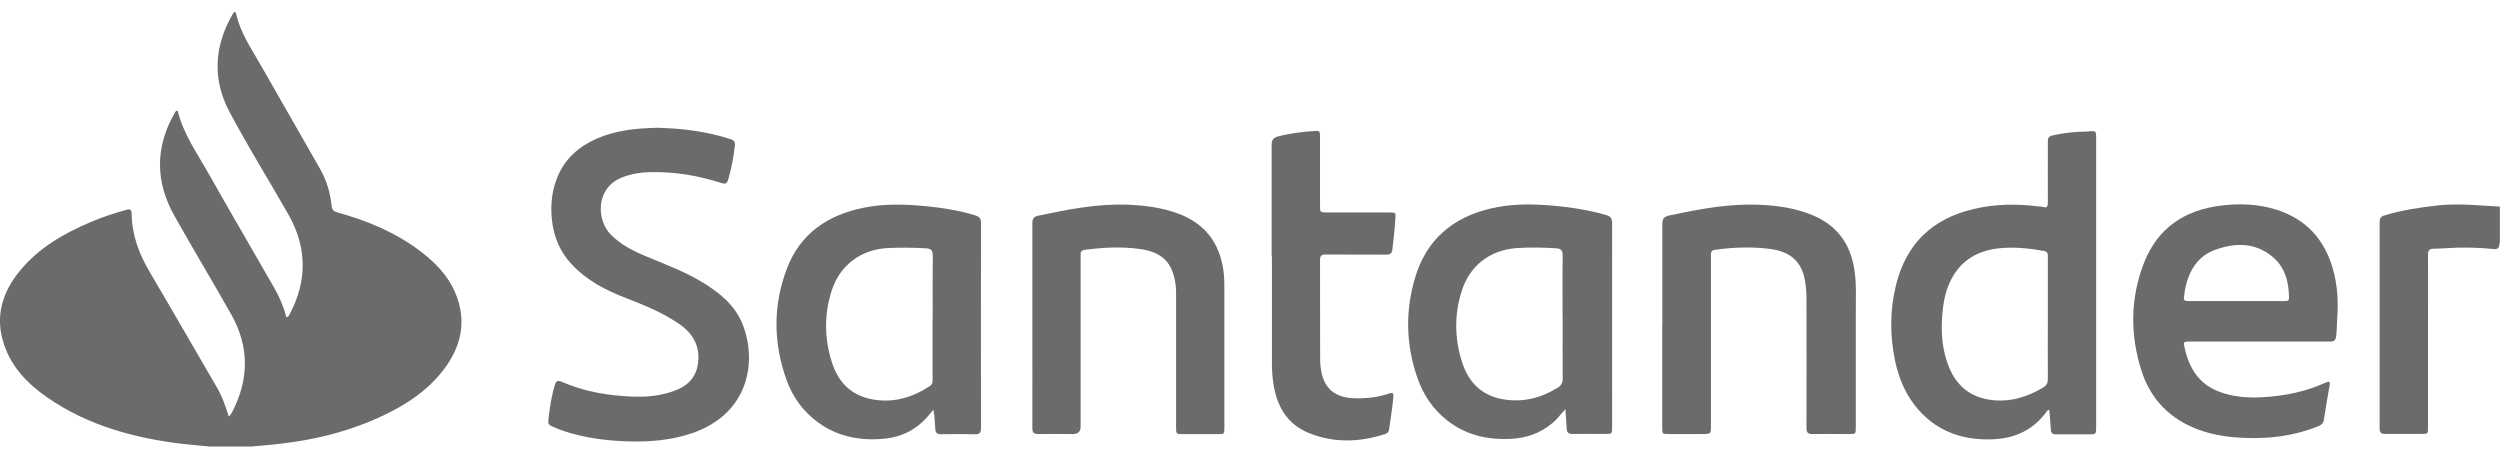
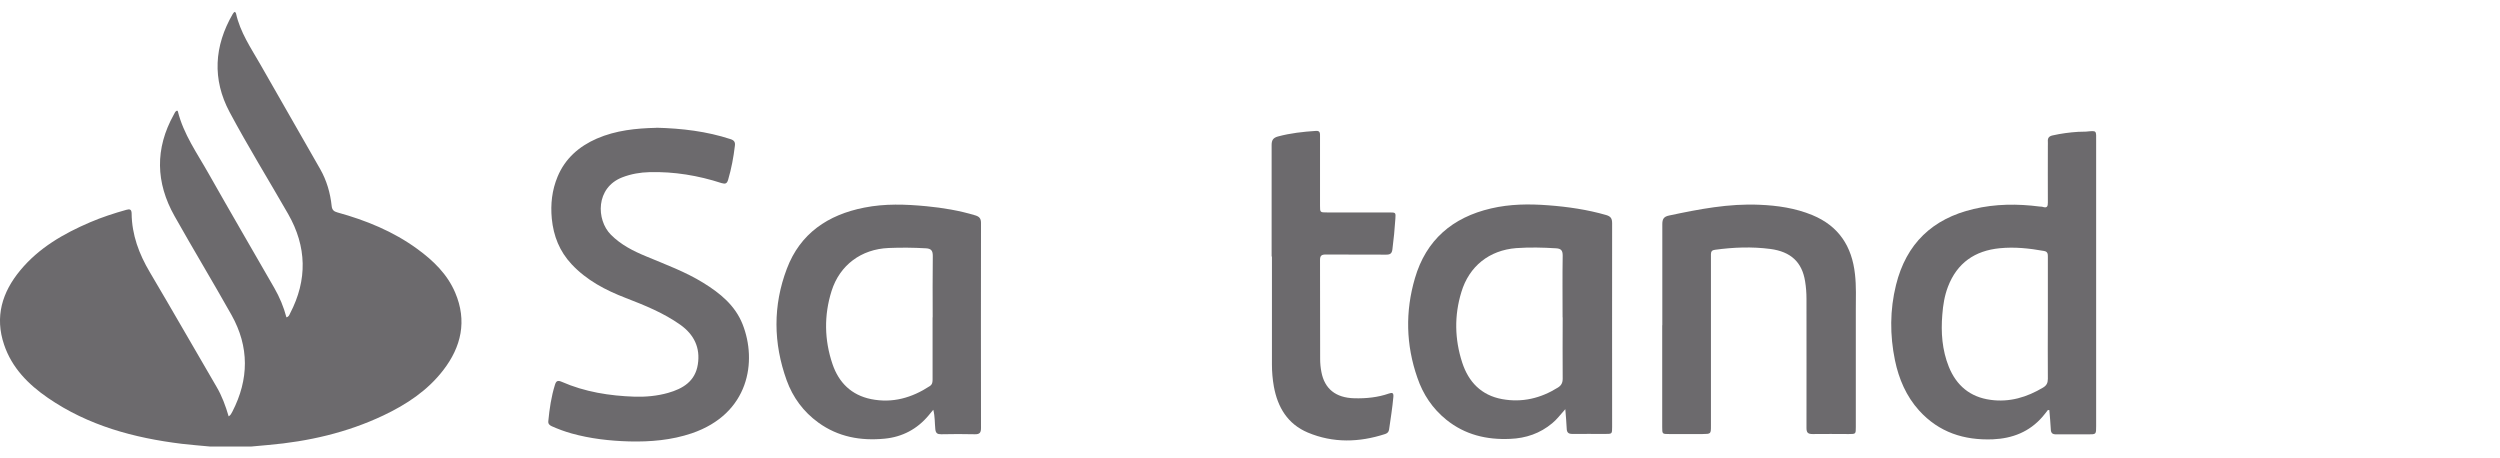
<svg xmlns="http://www.w3.org/2000/svg" width="120" height="22" viewBox="0 0 120 22" fill="none">
  <g clip-path="url(#clip0_103_1721)">
    <path d="M10.101 21.435C9.642 21.389 9.187 21.359 8.727 21.303C6.429 21.021 4.237 20.43 2.303 19.101C1.363 18.455 0.57 17.657 0.197 16.546C-0.258 15.207 0.101 14.025 0.974 12.975C1.868 11.894 3.05 11.217 4.318 10.672C4.884 10.429 5.475 10.237 6.066 10.071C6.227 10.025 6.313 10.046 6.318 10.242C6.328 11.273 6.672 12.187 7.192 13.066C8.273 14.894 9.323 16.733 10.394 18.566C10.652 19.005 10.828 19.48 10.975 19.985C11.076 19.93 11.106 19.839 11.152 19.763C11.955 18.207 11.97 16.647 11.111 15.116C10.217 13.525 9.273 11.965 8.379 10.374C7.47 8.763 7.434 7.131 8.343 5.5C8.384 5.429 8.409 5.338 8.5 5.308C8.515 5.318 8.53 5.328 8.535 5.338C8.808 6.444 9.465 7.358 10.01 8.328C11.051 10.167 12.116 11.995 13.167 13.823C13.419 14.263 13.616 14.727 13.748 15.232C13.869 15.202 13.889 15.111 13.925 15.041C14.763 13.434 14.728 11.838 13.829 10.268C12.894 8.636 11.904 7.035 11.02 5.379C10.182 3.808 10.278 2.212 11.172 0.671C11.187 0.646 11.207 0.621 11.227 0.596C11.238 0.585 11.253 0.58 11.278 0.57C11.293 0.591 11.323 0.616 11.328 0.641C11.525 1.545 12.041 2.298 12.49 3.081C13.445 4.762 14.414 6.434 15.369 8.116C15.682 8.667 15.854 9.263 15.92 9.889C15.94 10.076 16.026 10.152 16.197 10.197C17.571 10.576 18.874 11.106 20.031 11.95C20.799 12.51 21.47 13.157 21.849 14.046C22.425 15.399 22.147 16.642 21.273 17.773C20.516 18.753 19.511 19.415 18.404 19.94C16.657 20.768 14.798 21.192 12.879 21.359C12.601 21.384 12.323 21.41 12.041 21.435H10.121H10.101Z" fill="#6C6A6D" />
-     <path d="M120 11.611C119.99 11.647 119.969 11.687 119.969 11.722C119.959 11.904 119.884 11.975 119.687 11.955C119.106 11.894 118.52 11.874 117.934 11.889C117.56 11.899 117.186 11.934 116.813 11.94C116.606 11.94 116.545 12.025 116.545 12.222C116.55 13.339 116.545 14.45 116.545 15.566V20.5C116.545 20.824 116.545 20.829 116.217 20.829C115.641 20.829 115.06 20.829 114.484 20.829C114.292 20.829 114.222 20.763 114.222 20.571C114.222 17.268 114.222 13.96 114.222 10.657C114.222 10.475 114.287 10.389 114.454 10.338C115.292 10.086 116.156 9.955 117.025 9.859C118.02 9.753 119.005 9.864 119.995 9.919V11.601L120 11.611Z" fill="#6C6A6D" />
    <path d="M98.297 15.278C98.297 14.299 98.297 13.314 98.297 12.334C98.297 12.197 98.297 12.076 98.11 12.046C97.408 11.92 96.701 11.844 95.989 11.915C94.797 12.031 93.943 12.617 93.504 13.758C93.337 14.192 93.266 14.642 93.231 15.102C93.16 15.96 93.221 16.804 93.544 17.607C93.908 18.506 94.564 19.061 95.549 19.193C96.463 19.319 97.292 19.066 98.07 18.602C98.236 18.501 98.297 18.38 98.297 18.183C98.287 17.218 98.297 16.248 98.297 15.283M98.302 19.677C98.216 19.789 98.13 19.9 98.039 20.006C97.413 20.728 96.6 21.046 95.66 21.087C94.276 21.142 93.069 20.753 92.12 19.708C91.499 19.021 91.145 18.193 90.958 17.294C90.711 16.087 90.711 14.879 91.009 13.677C91.499 11.697 92.756 10.495 94.736 10.031C95.781 9.783 96.842 9.778 97.903 9.914C97.958 9.92 98.014 9.914 98.064 9.935C98.272 9.995 98.297 9.894 98.297 9.717C98.292 8.813 98.297 7.909 98.297 7.005C98.297 6.935 98.302 6.864 98.297 6.793C98.282 6.621 98.357 6.536 98.524 6.5C98.928 6.409 99.337 6.354 99.751 6.328C99.878 6.318 99.999 6.328 100.125 6.318C100.666 6.268 100.615 6.243 100.615 6.803V20.46C100.615 20.849 100.615 20.849 100.236 20.849C99.721 20.849 99.206 20.844 98.691 20.849C98.509 20.849 98.443 20.779 98.438 20.602C98.423 20.294 98.393 19.991 98.368 19.683C98.347 19.683 98.327 19.683 98.307 19.683" fill="#6C6A6D" />
    <path d="M31.506 6.131C32.734 6.162 33.916 6.303 35.062 6.677C35.239 6.732 35.3 6.823 35.274 7C35.209 7.551 35.108 8.091 34.951 8.626C34.895 8.813 34.82 8.844 34.633 8.788C33.512 8.424 32.36 8.232 31.178 8.263C30.734 8.273 30.294 8.349 29.875 8.51C28.582 9.005 28.617 10.556 29.32 11.263C29.804 11.753 30.4 12.051 31.022 12.308C31.951 12.697 32.901 13.046 33.759 13.576C34.562 14.071 35.284 14.657 35.643 15.561C36.35 17.344 35.961 19.859 33.203 20.799C32.229 21.127 31.229 21.213 30.203 21.188C29.264 21.162 28.335 21.056 27.431 20.804C27.107 20.713 26.794 20.597 26.486 20.46C26.375 20.41 26.304 20.344 26.319 20.213C26.375 19.622 26.461 19.036 26.638 18.47C26.693 18.288 26.769 18.243 26.956 18.324C28.072 18.814 29.259 19.001 30.466 19.041C31.006 19.056 31.547 19.006 32.067 18.859C32.779 18.657 33.37 18.304 33.496 17.49C33.623 16.687 33.31 16.056 32.658 15.591C31.855 15.021 30.951 14.657 30.037 14.303C29.067 13.93 28.158 13.455 27.436 12.682C26.86 12.066 26.567 11.329 26.486 10.495C26.42 9.798 26.496 9.126 26.764 8.48C27.128 7.606 27.794 7.025 28.648 6.652C29.567 6.253 30.542 6.157 31.506 6.136" fill="#6C6A6D" />
-     <path d="M107.348 14.45H109.641C109.752 14.45 109.873 14.46 109.873 14.293C109.863 13.525 109.681 12.808 109.06 12.308C108.216 11.621 107.257 11.646 106.292 12.005C105.277 12.384 104.923 13.369 104.827 14.273C104.807 14.45 104.928 14.45 105.055 14.45C105.817 14.45 106.585 14.45 107.348 14.45ZM108.459 16.394H105.085C104.812 16.394 104.802 16.414 104.858 16.677C105.07 17.652 105.539 18.435 106.524 18.803C107.191 19.056 107.893 19.107 108.6 19.066C109.661 19.011 110.686 18.798 111.656 18.354C111.807 18.283 111.853 18.324 111.822 18.49C111.727 19.041 111.631 19.596 111.545 20.147C111.519 20.314 111.434 20.399 111.277 20.46C109.964 20.985 108.6 21.107 107.206 20.985C106.635 20.935 106.08 20.824 105.539 20.627C104.176 20.127 103.241 19.187 102.797 17.814C102.236 16.071 102.246 14.308 102.923 12.591C103.575 10.939 104.863 10.086 106.595 9.869C107.484 9.758 108.373 9.788 109.237 10.056C110.676 10.5 111.57 11.475 111.979 12.909C112.201 13.687 112.247 14.49 112.186 15.293C112.166 15.571 112.171 15.854 112.136 16.132C112.115 16.349 112.019 16.399 111.822 16.394C110.696 16.389 109.575 16.394 108.449 16.394" fill="#6C6A6D" />
    <path d="M44.769 15.228C44.769 14.248 44.759 13.263 44.774 12.283C44.774 12.03 44.694 11.934 44.451 11.919C43.85 11.884 43.249 11.879 42.648 11.904C41.34 11.96 40.309 12.722 39.916 13.965C39.547 15.137 39.567 16.319 39.961 17.48C40.264 18.369 40.87 18.965 41.81 19.157C42.84 19.364 43.769 19.096 44.633 18.531C44.759 18.445 44.764 18.329 44.764 18.203C44.764 17.212 44.764 16.223 44.764 15.233M44.794 19.672C44.714 19.768 44.648 19.854 44.577 19.935C44.027 20.596 43.31 20.975 42.461 21.056C41.315 21.167 40.234 20.975 39.279 20.283C38.562 19.763 38.057 19.076 37.759 18.253C37.117 16.47 37.097 14.667 37.769 12.899C38.41 11.202 39.744 10.308 41.486 9.965C42.476 9.768 43.471 9.803 44.471 9.899C45.264 9.975 46.047 10.106 46.815 10.338C47.012 10.399 47.088 10.49 47.088 10.702C47.083 13.985 47.083 17.263 47.088 20.546C47.088 20.768 47.022 20.849 46.795 20.844C46.254 20.829 45.714 20.834 45.178 20.844C44.997 20.844 44.916 20.799 44.895 20.602C44.865 20.304 44.88 19.995 44.8 19.677" fill="#6C6A6D" />
    <path d="M75.004 15.238C75.004 14.248 74.993 13.258 75.009 12.268C75.009 12.031 74.938 11.935 74.701 11.919C74.059 11.879 73.423 11.864 72.781 11.909C71.483 12.011 70.519 12.778 70.145 14.021C69.801 15.147 69.822 16.283 70.185 17.4C70.488 18.334 71.104 18.975 72.099 19.157C73.064 19.334 73.958 19.117 74.781 18.602C74.943 18.501 75.009 18.374 75.009 18.177C74.999 17.198 75.009 16.213 75.009 15.233M75.125 19.652C74.892 19.91 74.726 20.137 74.509 20.314C73.923 20.804 73.246 21.036 72.488 21.066C71.357 21.117 70.317 20.869 69.423 20.147C68.761 19.612 68.306 18.93 68.034 18.132C67.483 16.556 67.448 14.95 67.917 13.354C68.453 11.515 69.721 10.435 71.569 10.005C72.473 9.793 73.392 9.783 74.317 9.854C75.261 9.925 76.191 10.061 77.1 10.323C77.322 10.389 77.382 10.495 77.382 10.717C77.377 13.975 77.382 17.233 77.382 20.491C77.382 20.829 77.382 20.829 77.049 20.829C76.524 20.829 76.004 20.824 75.478 20.829C75.271 20.829 75.206 20.753 75.201 20.556C75.191 20.273 75.16 19.985 75.135 19.642" fill="#6C6A6D" />
    <path d="M79.791 15.612C79.791 13.995 79.791 12.384 79.791 10.768C79.791 10.521 79.852 10.399 80.12 10.344C81.549 10.041 82.983 9.763 84.453 9.829C85.322 9.864 86.18 9.99 86.989 10.323C88.261 10.849 88.893 11.824 89.039 13.162C89.105 13.738 89.079 14.314 89.079 14.889C89.079 16.758 89.079 18.632 89.079 20.501C89.079 20.834 89.079 20.834 88.736 20.834C88.16 20.834 87.579 20.824 87.004 20.834C86.776 20.834 86.711 20.763 86.711 20.541C86.716 18.475 86.711 16.41 86.711 14.344C86.711 14.061 86.691 13.783 86.645 13.505C86.499 12.581 85.958 12.081 84.978 11.95C84.089 11.834 83.2 11.869 82.317 11.99C82.18 12.005 82.125 12.071 82.125 12.202C82.125 12.278 82.125 12.359 82.125 12.435V20.435C82.125 20.829 82.125 20.829 81.721 20.834C81.19 20.834 80.66 20.834 80.13 20.834C79.786 20.834 79.786 20.834 79.786 20.501V15.612" fill="#6C6A6D" />
-     <path d="M49.553 15.611C49.553 13.98 49.553 12.354 49.553 10.722C49.553 10.51 49.608 10.404 49.831 10.354C51.27 10.05 52.705 9.763 54.19 9.828C54.993 9.864 55.791 9.97 56.553 10.252C57.816 10.722 58.523 11.626 58.72 12.95C58.77 13.268 58.77 13.586 58.77 13.904C58.77 16.101 58.77 18.298 58.77 20.5C58.77 20.839 58.77 20.839 58.432 20.839C57.877 20.839 57.321 20.839 56.765 20.839C56.462 20.839 56.452 20.829 56.452 20.521C56.452 18.48 56.452 16.435 56.452 14.394C56.452 14.147 56.462 13.894 56.427 13.647C56.281 12.601 55.791 12.106 54.735 11.955C53.841 11.828 52.942 11.874 52.053 11.995C51.932 12.01 51.871 12.071 51.871 12.192C51.871 12.268 51.871 12.349 51.871 12.424C51.871 15.106 51.871 17.788 51.871 20.47C51.871 20.709 51.752 20.83 51.513 20.834C50.957 20.834 50.401 20.824 49.846 20.834C49.624 20.834 49.548 20.763 49.553 20.541C49.558 18.894 49.553 17.253 49.553 15.606" fill="#6C6A6D" />
    <path d="M61.038 12.318C61.038 10.536 61.038 8.748 61.038 6.965C61.038 6.727 61.109 6.616 61.341 6.551C61.942 6.389 62.548 6.323 63.169 6.283C63.377 6.268 63.361 6.414 63.361 6.545V9.864C63.361 10.197 63.361 10.197 63.7 10.197C64.7 10.197 65.7 10.197 66.7 10.197C66.998 10.197 66.998 10.207 66.978 10.5C66.947 10.99 66.897 11.48 66.836 11.965C66.811 12.172 66.725 12.223 66.538 12.223C65.569 12.217 64.599 12.223 63.634 12.217C63.437 12.217 63.361 12.268 63.361 12.48C63.367 14.061 63.361 15.647 63.367 17.228C63.367 17.44 63.387 17.652 63.427 17.854C63.579 18.662 64.114 19.096 65.008 19.117C65.574 19.132 66.134 19.076 66.67 18.889C66.836 18.829 66.897 18.864 66.882 19.046C66.836 19.571 66.75 20.096 66.675 20.622C66.659 20.733 66.594 20.799 66.483 20.834C65.24 21.238 63.993 21.273 62.776 20.763C61.806 20.354 61.326 19.551 61.144 18.546C61.084 18.203 61.053 17.854 61.053 17.5V12.308" fill="#6C6A6D" />
  </g>
  <defs>
    <clipPath id="clip0_103_1721">
      <rect width="120" height="20.87" fill="white" transform="translate(0 0.565)" />
    </clipPath>
  </defs>
</svg>